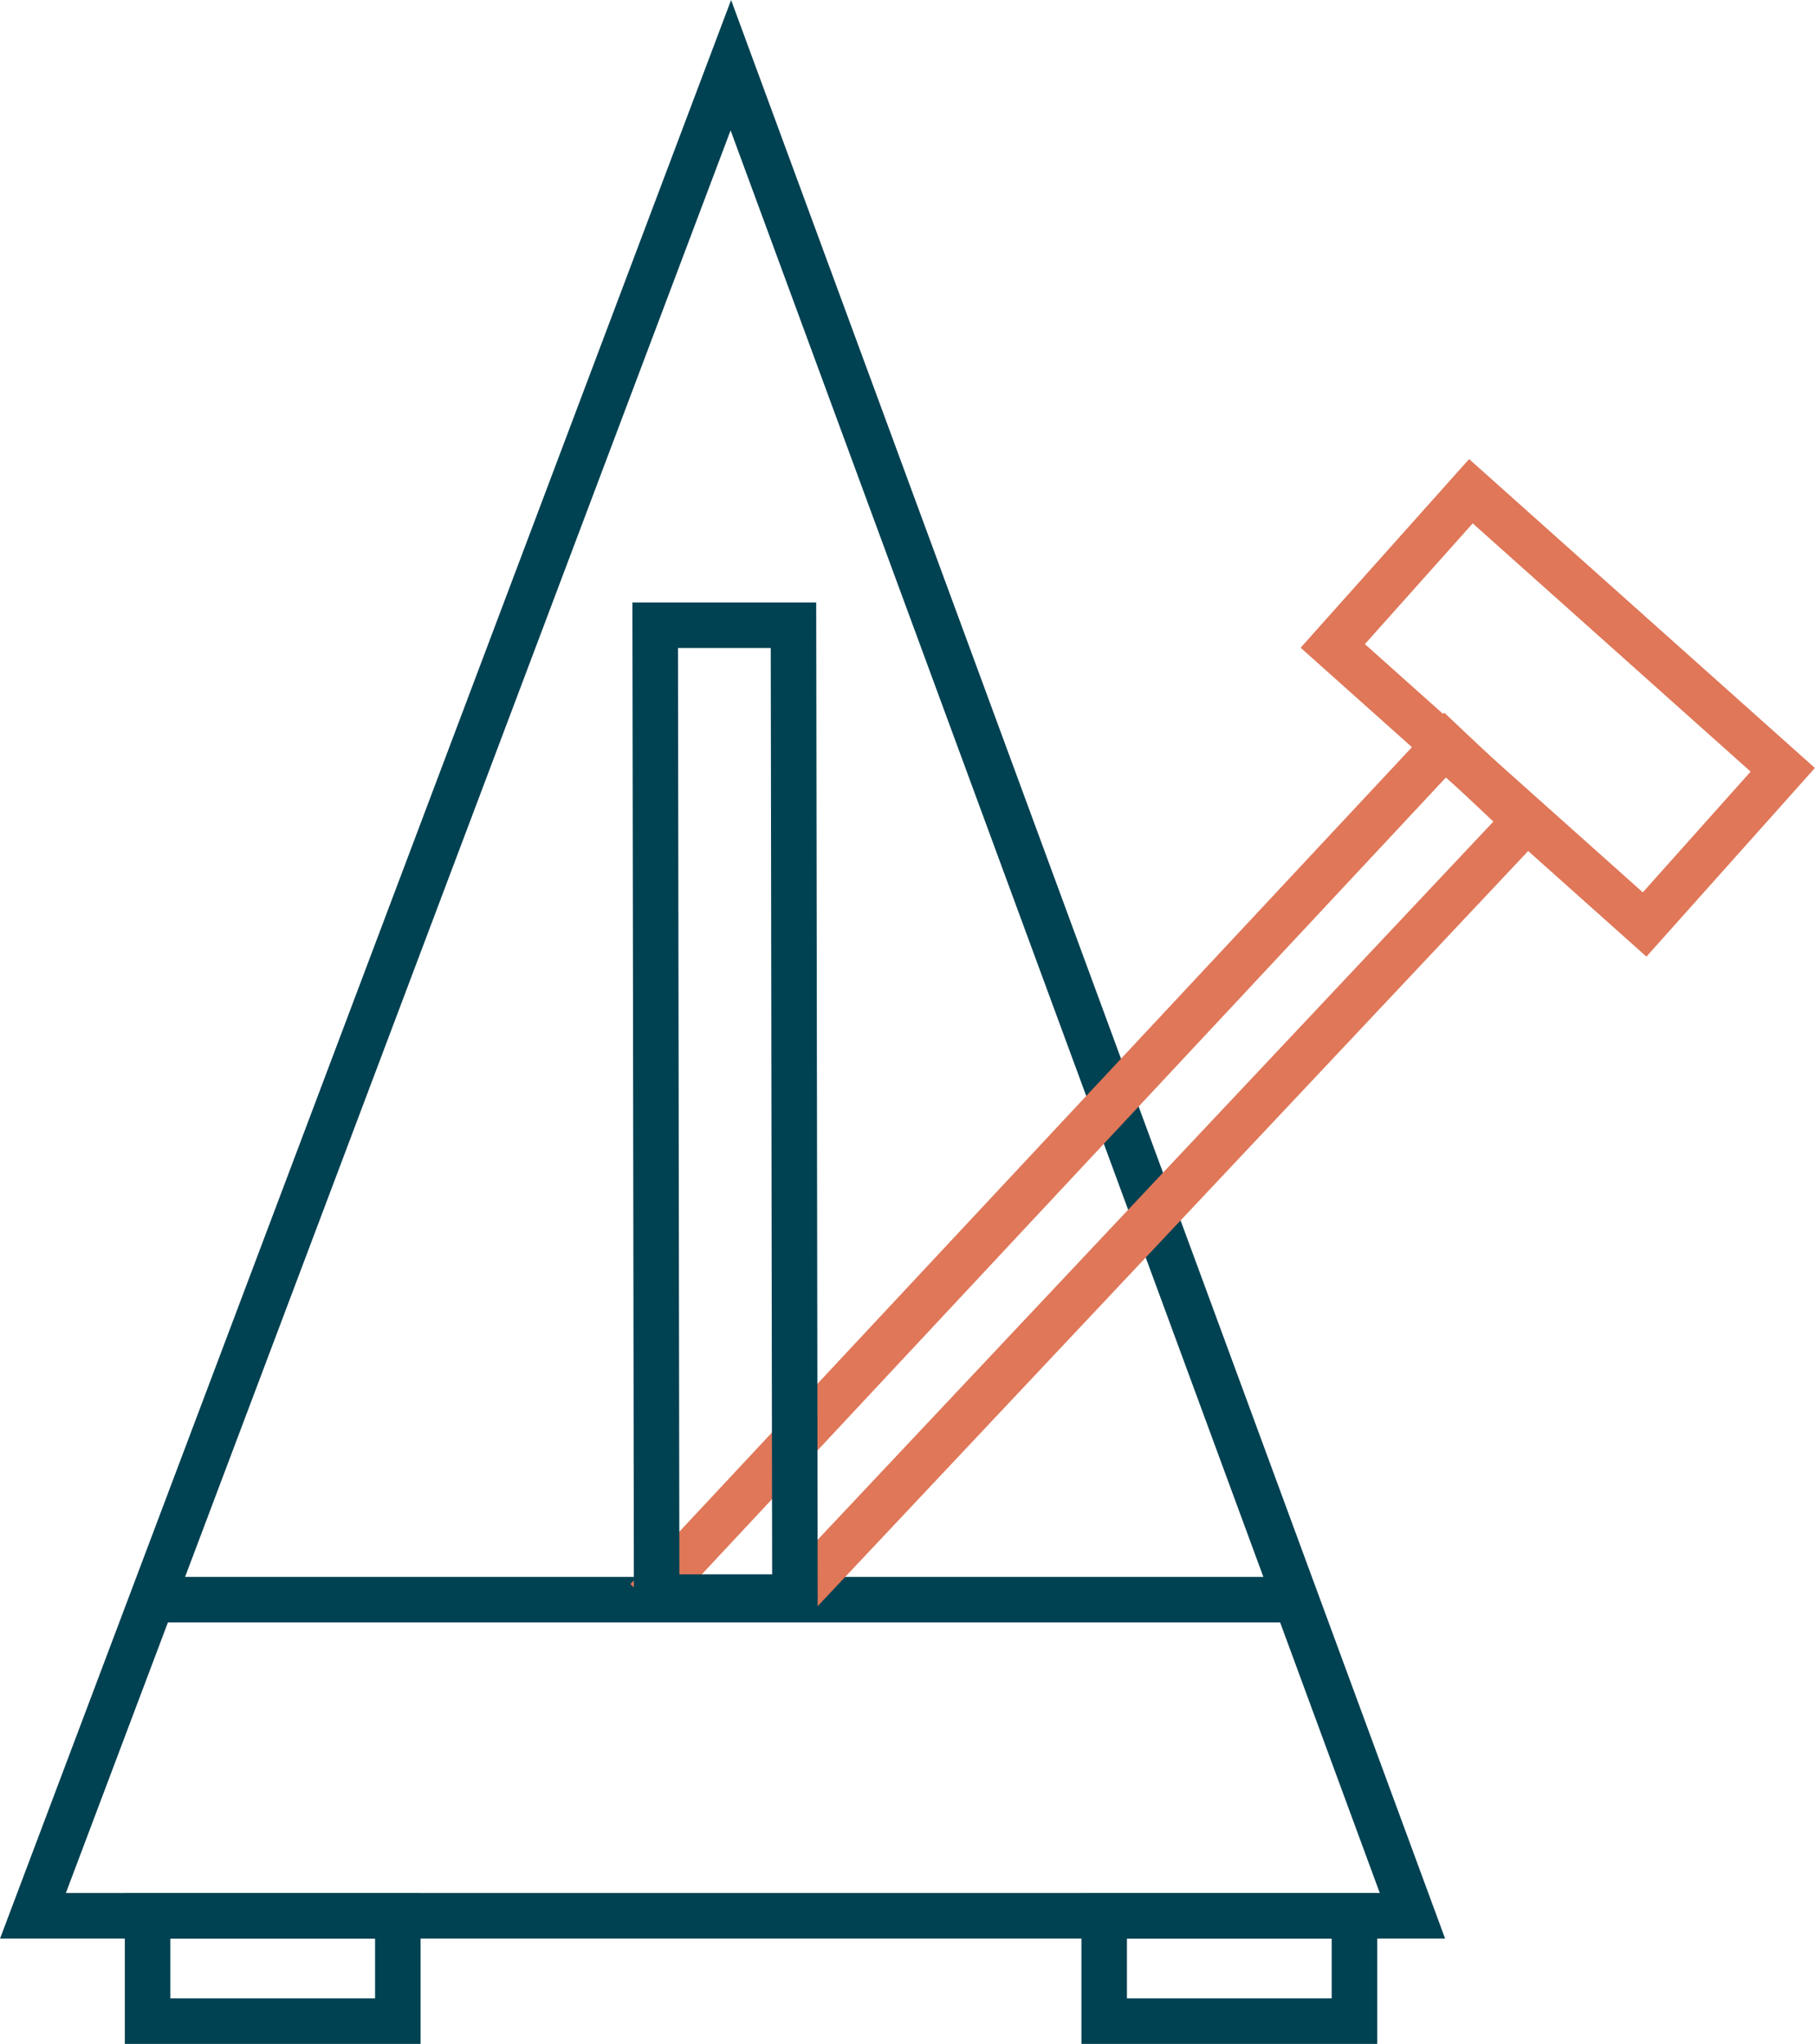
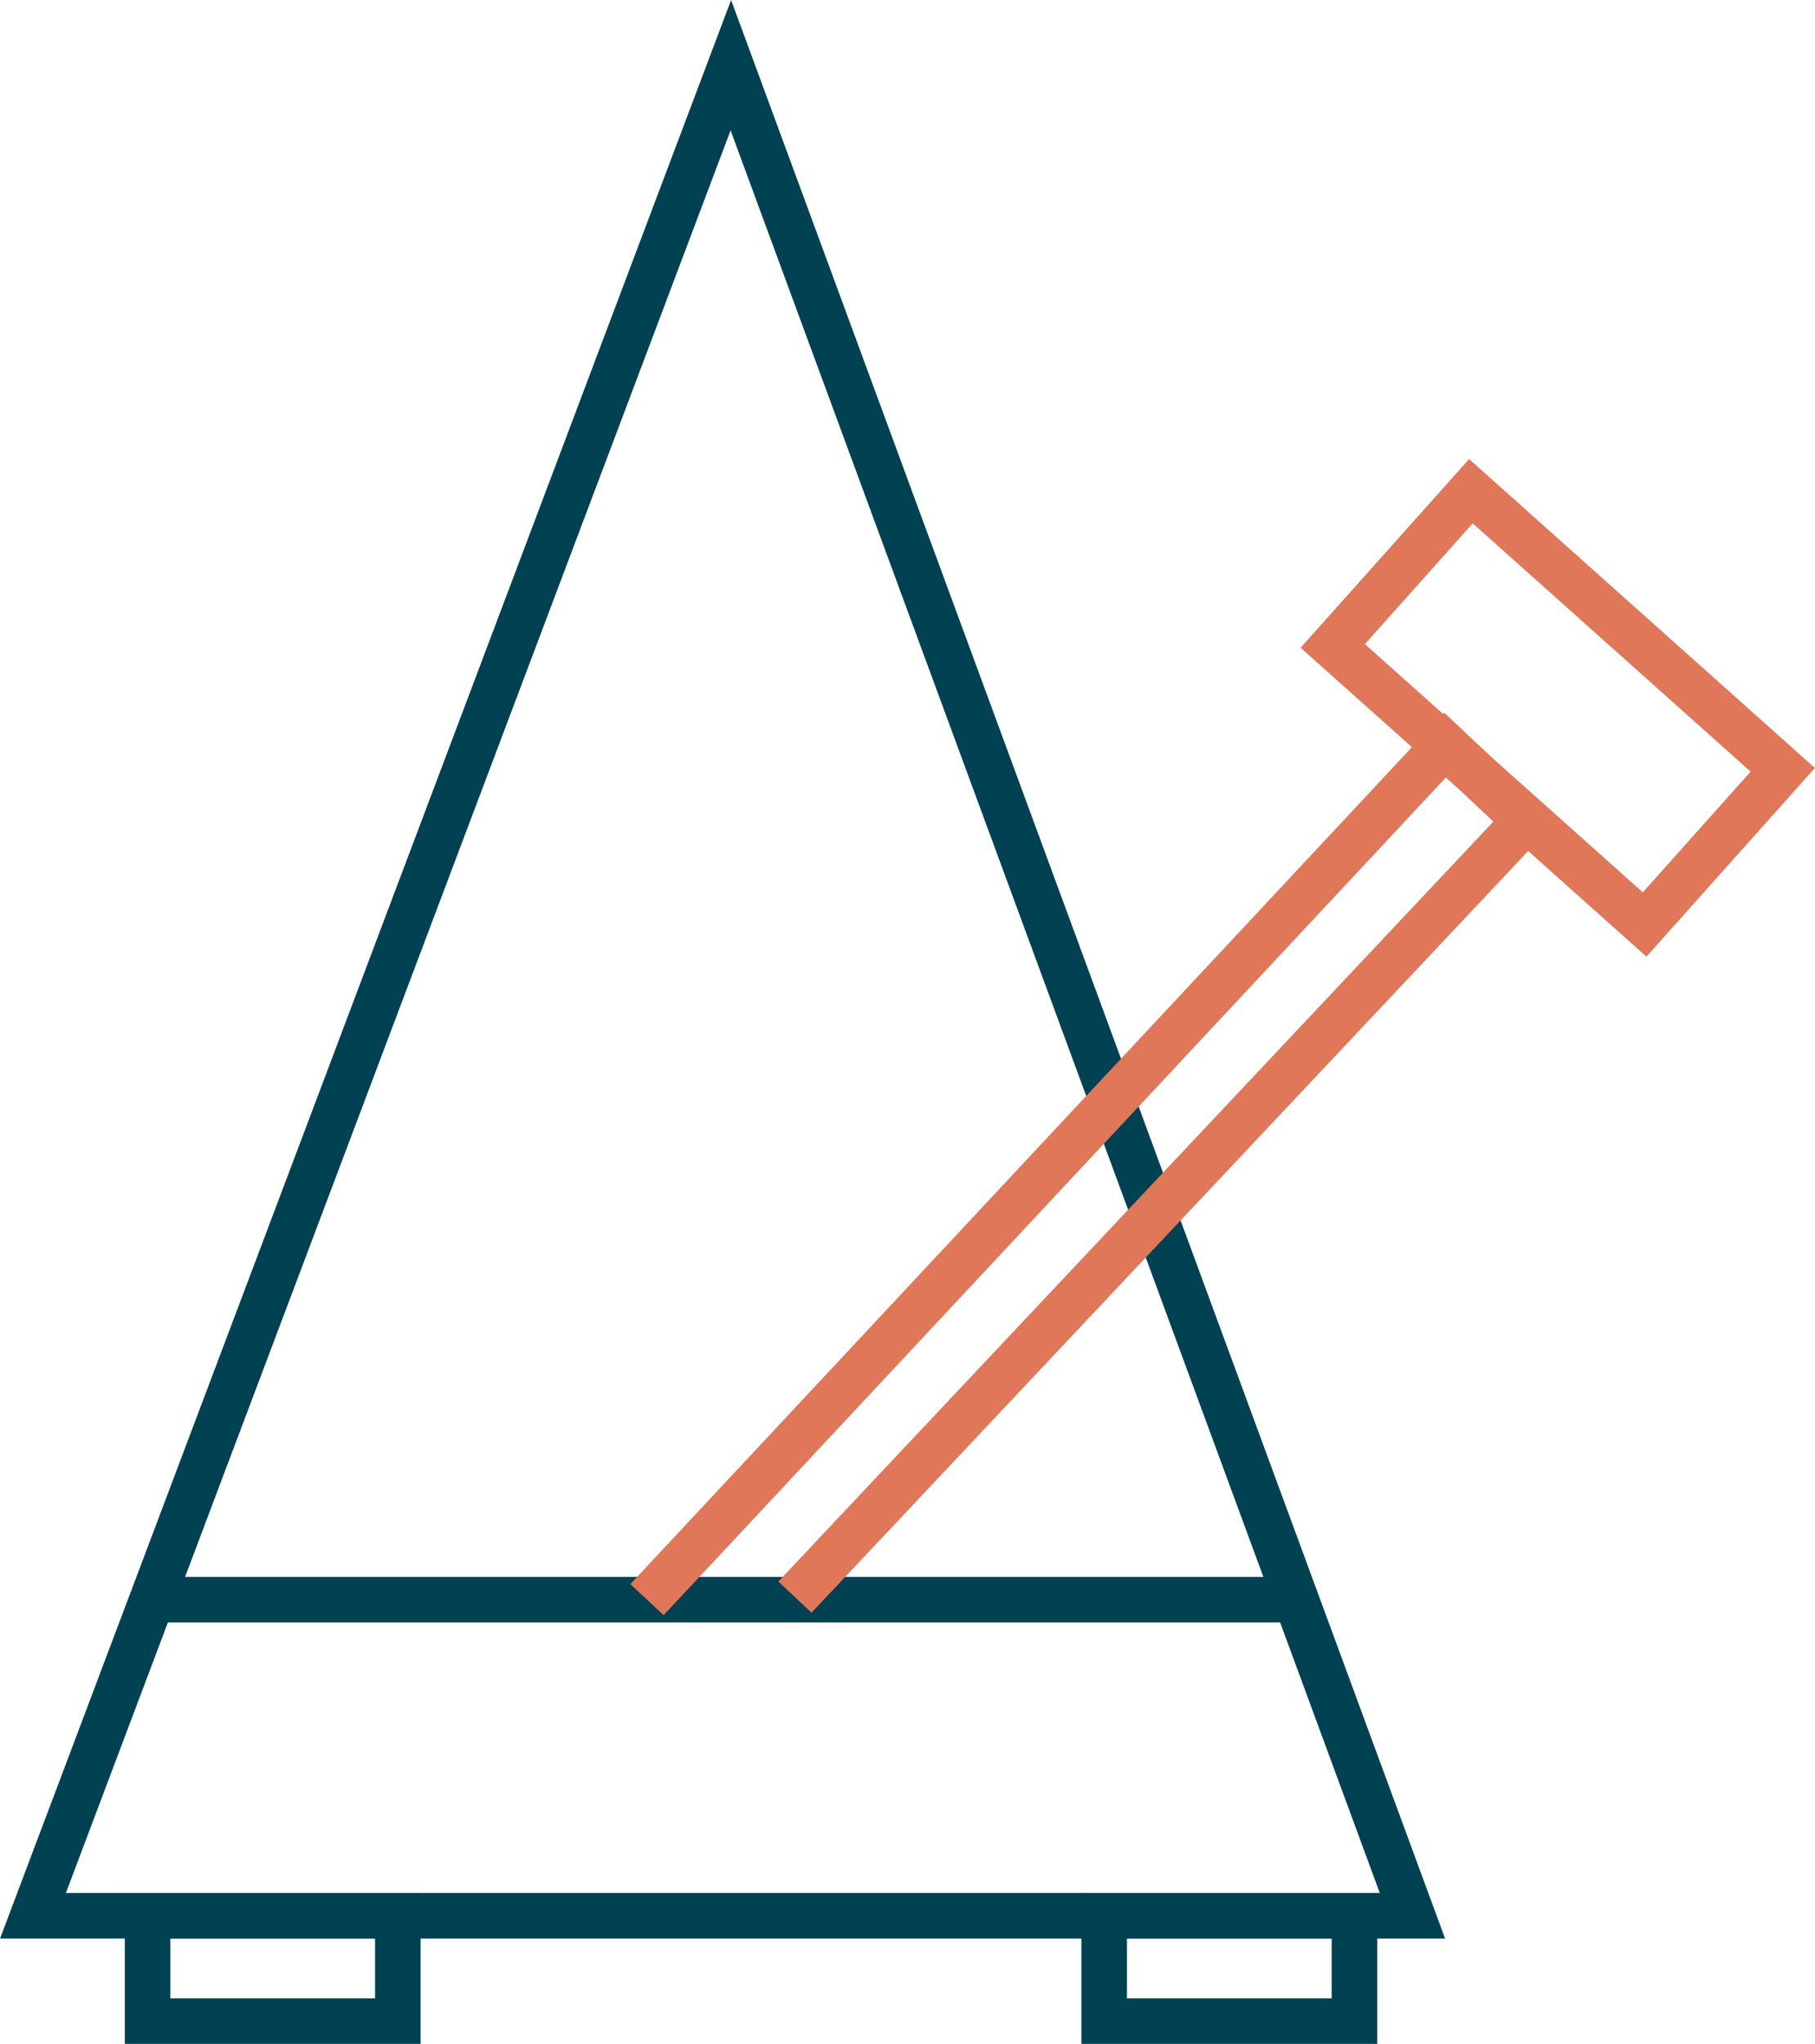
<svg xmlns="http://www.w3.org/2000/svg" viewBox="0 0 199.37 224.48">
  <defs>
    <style>.cls-1,.cls-2{fill:none;stroke-miterlimit:10;stroke-width:5px;}.cls-1{stroke:#004152;}.cls-2{stroke:#df7758;}</style>
  </defs>
  <g id="Icons">
    <polygon class="cls-1" points="80.28 7.16 155.15 210.41 3.62 210.41 16.99 174.96 80.28 7.16" />
    <polyline class="cls-1" points="142.96 175.69 70.88 175.69 16.99 175.69" />
    <polyline class="cls-2" points="71.07 175.69 158.75 81.81 167.57 90.13 87.32 175.41" />
    <rect class="cls-2" x="148.16" y="66.35" width="45.93" height="22.78" transform="translate(95.27 -94.23) rotate(41.77)" />
    <rect class="cls-1" x="121.29" y="210.41" width="27.49" height="11.57" />
    <rect class="cls-1" x="16.21" y="210.41" width="27.49" height="11.57" />
-     <polygon class="cls-1" points="87.32 175.41 72.13 175.41 71.97 68.67 87.16 68.67 87.32 175.41" />
  </g>
</svg>